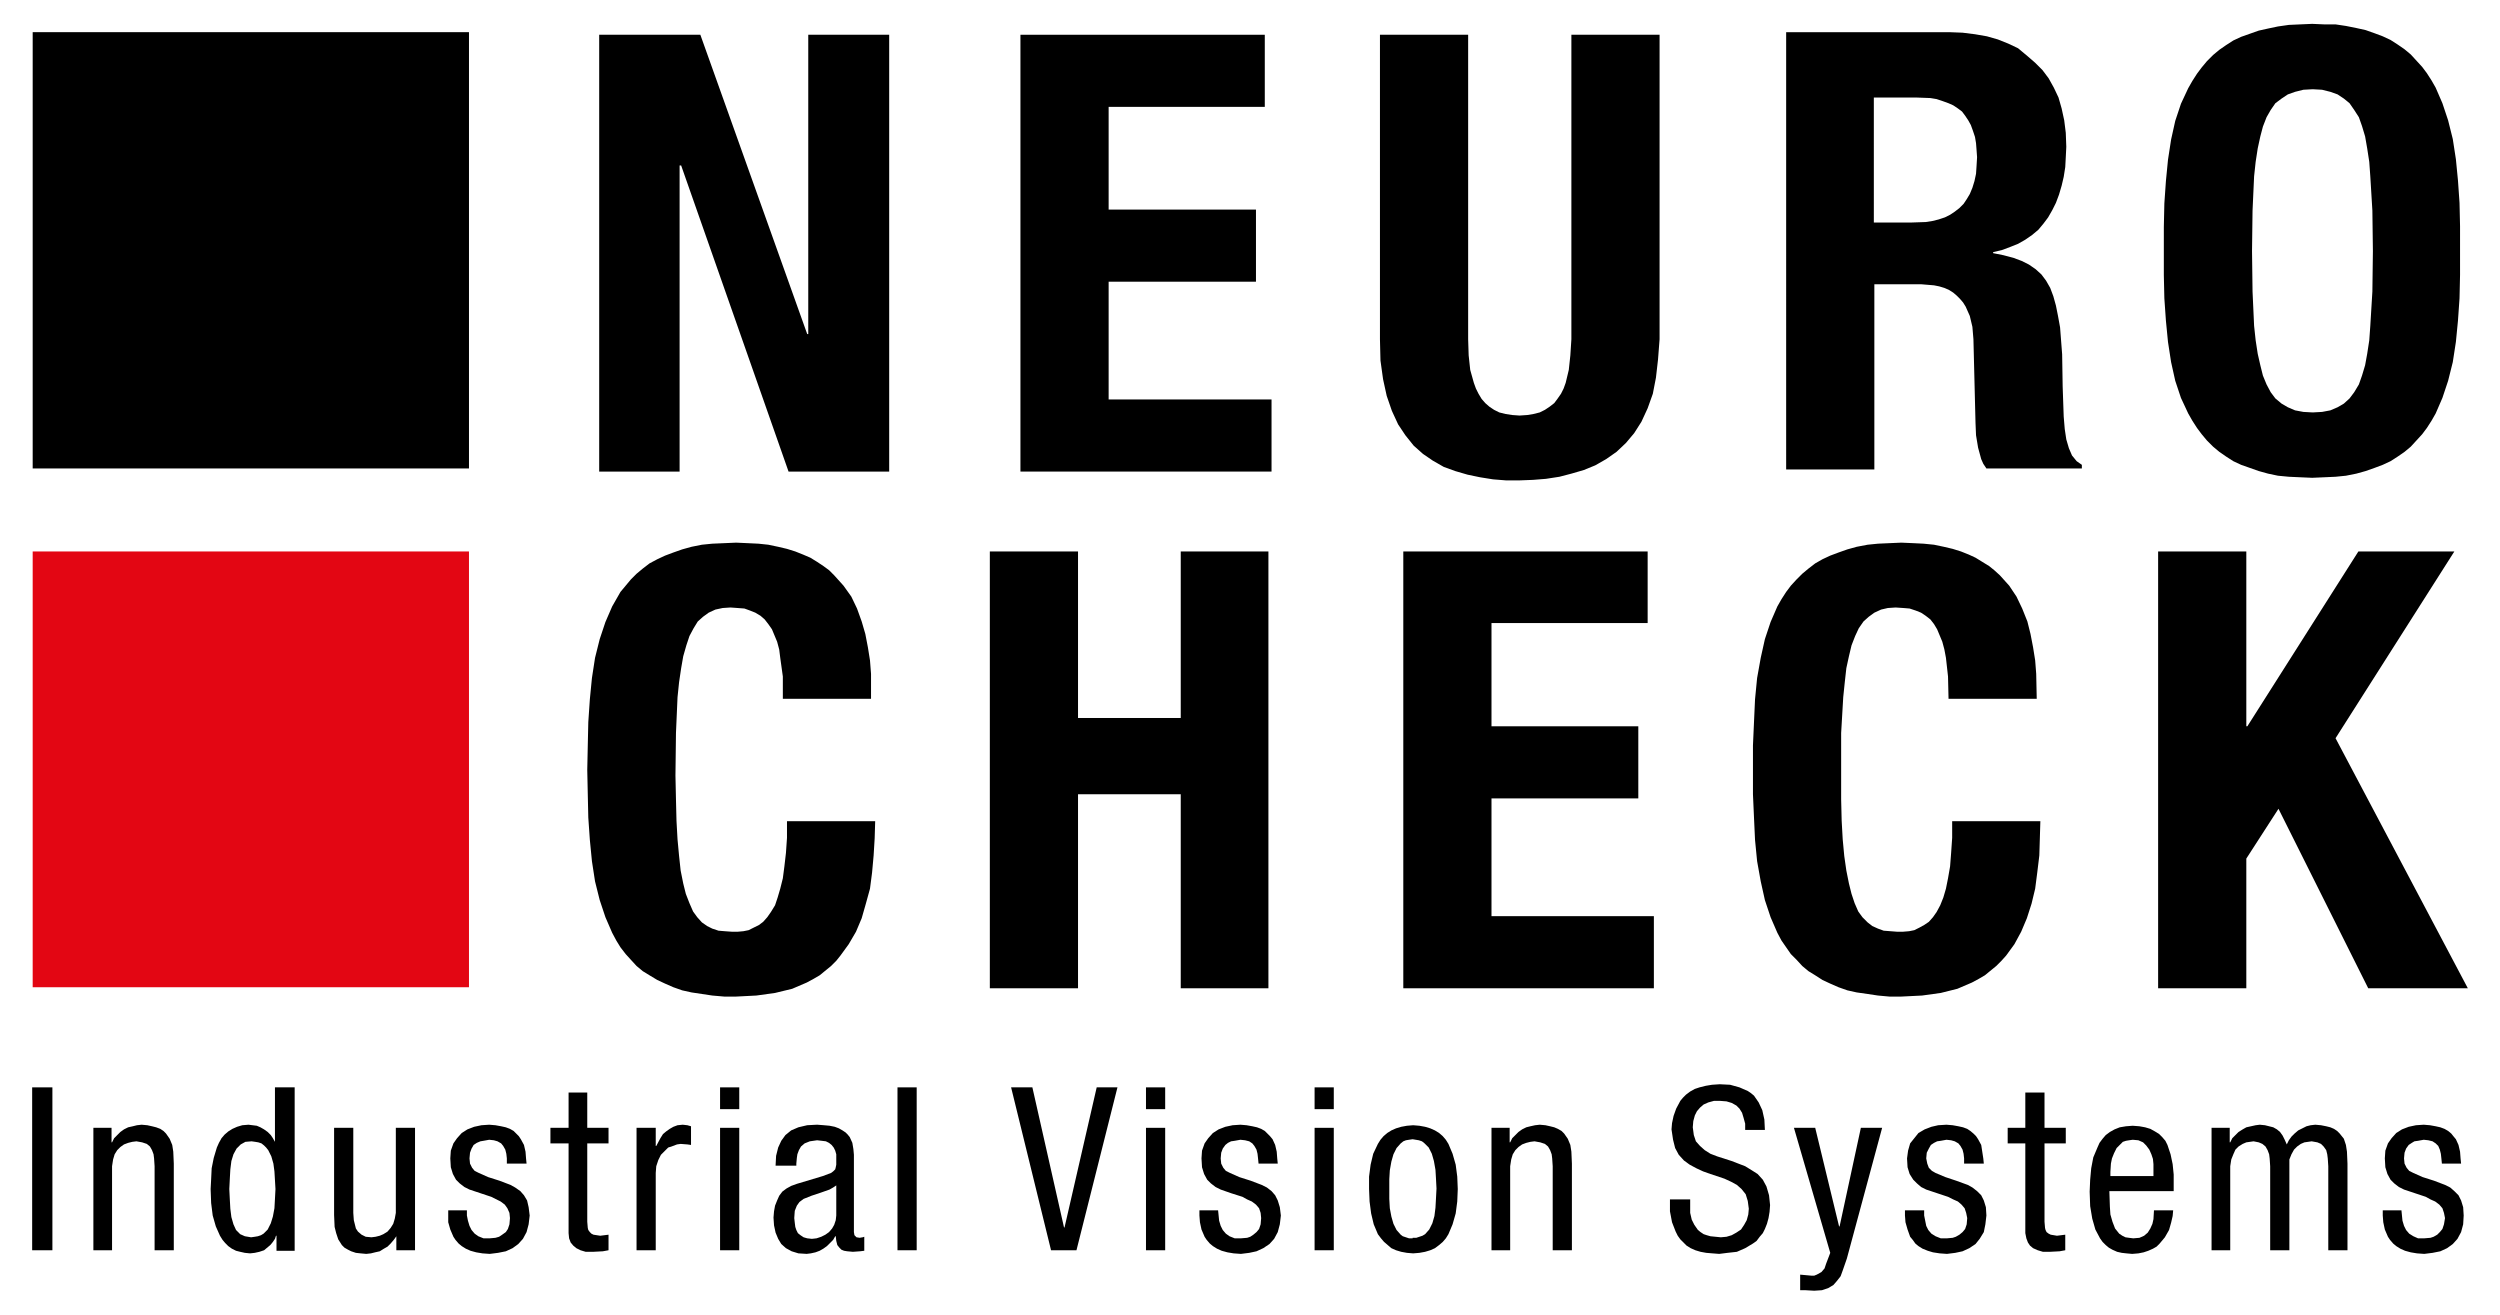
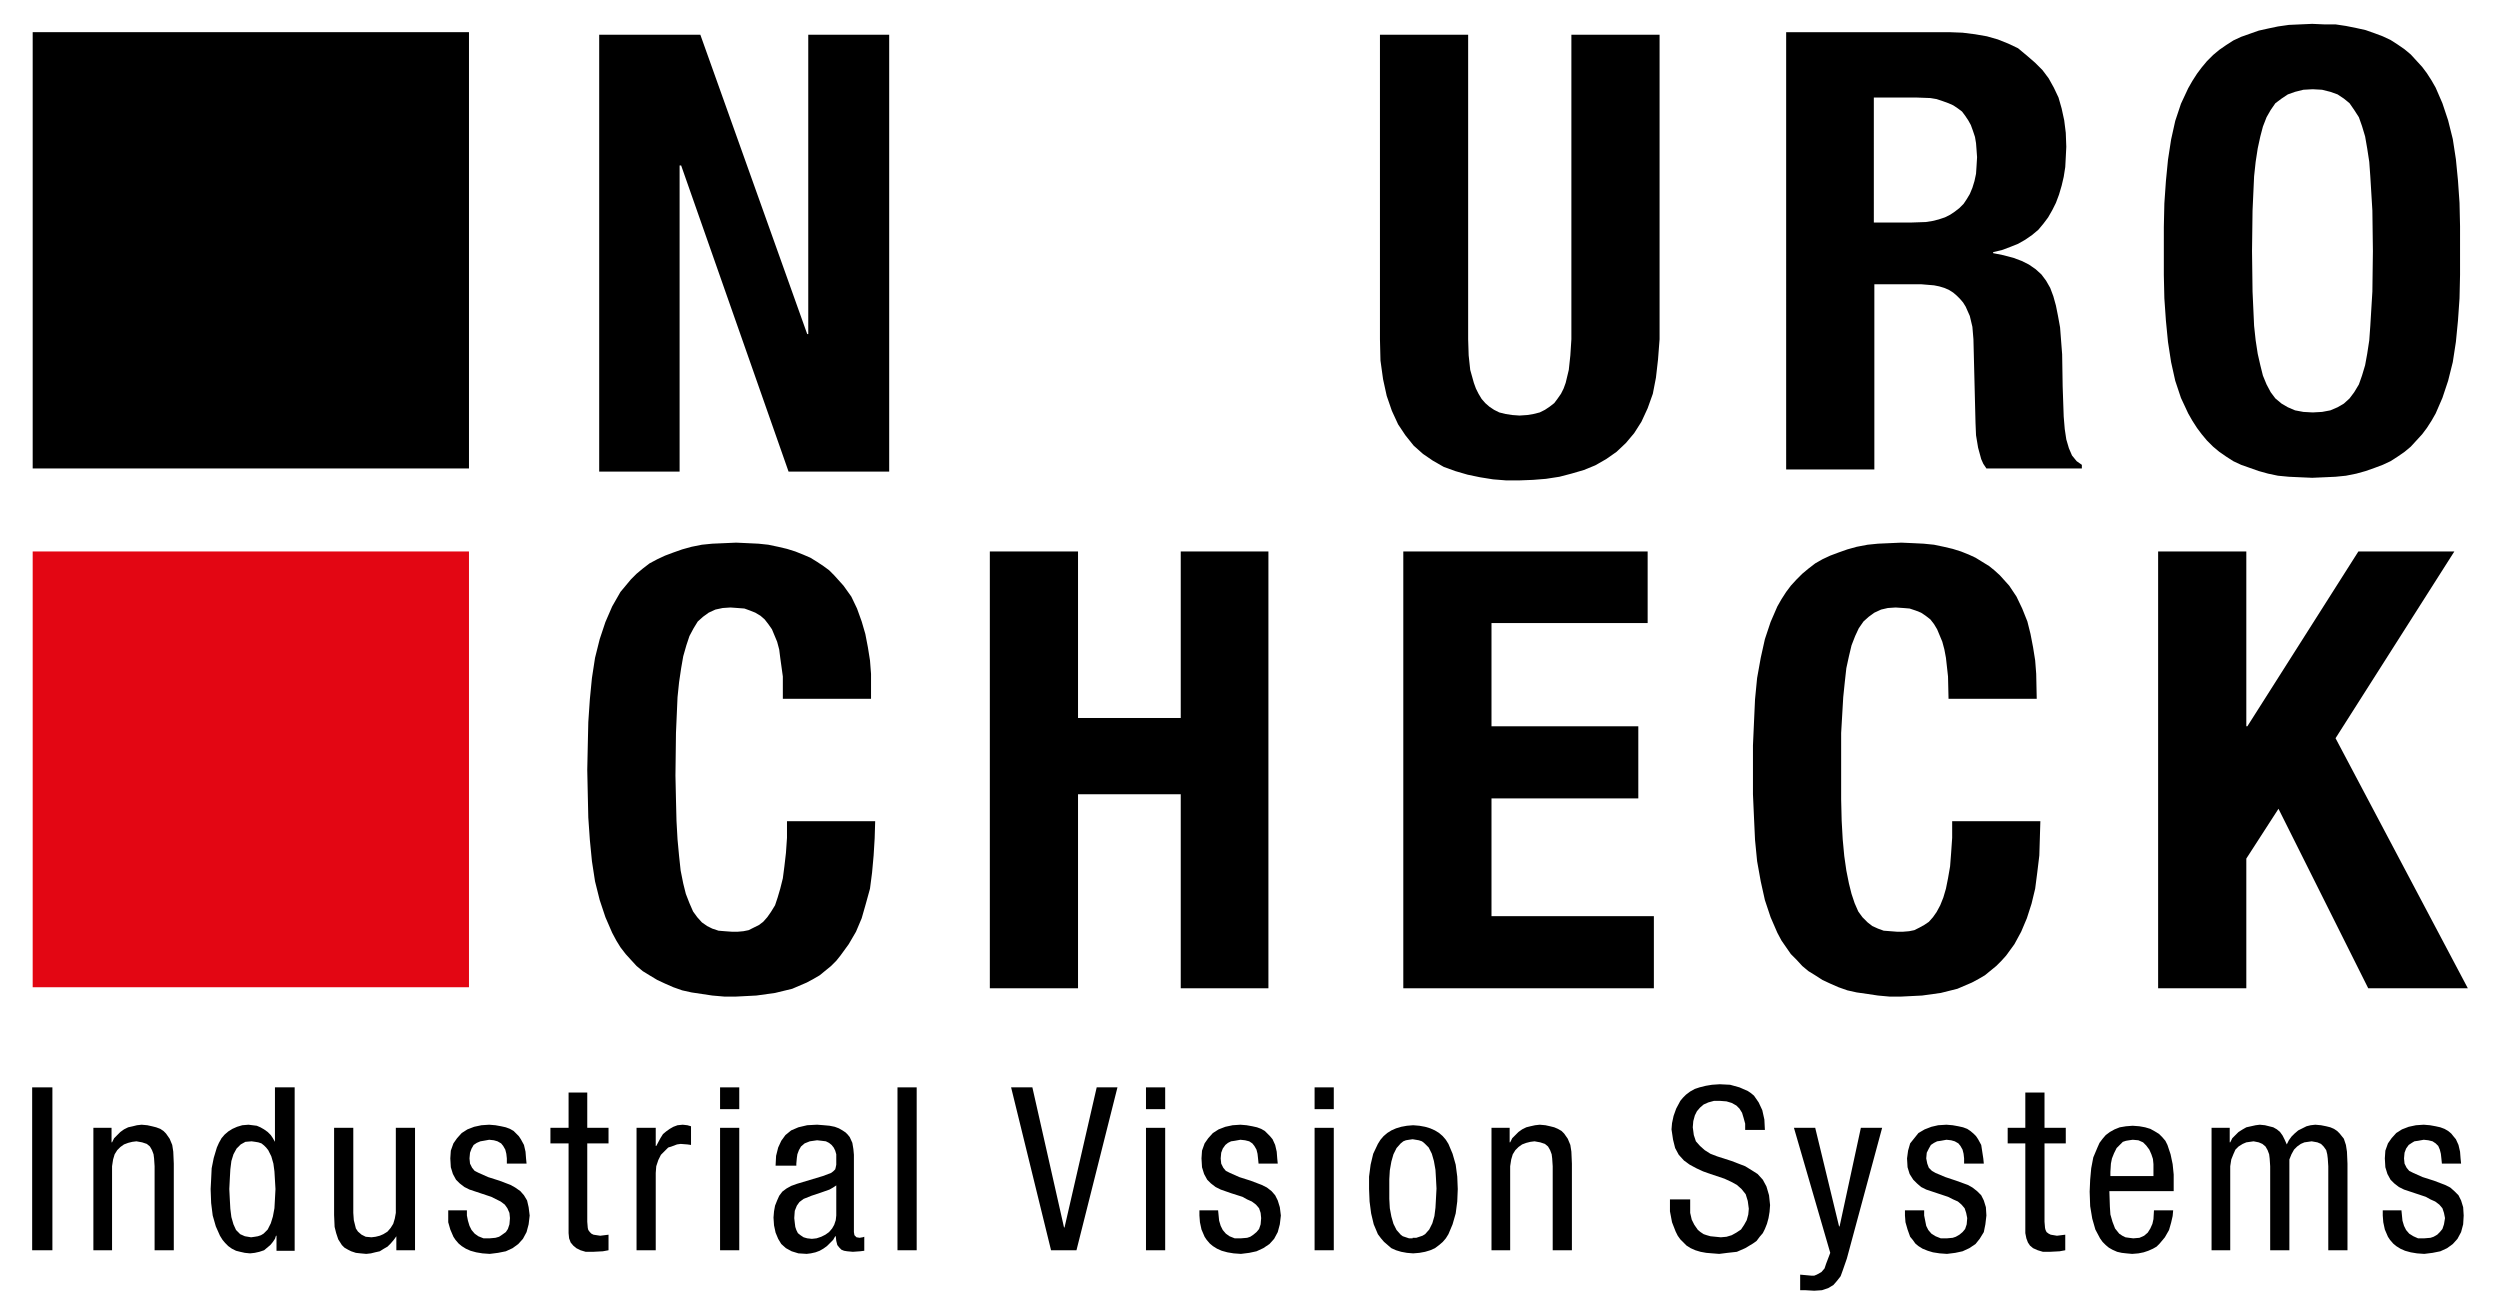
<svg xmlns="http://www.w3.org/2000/svg" version="1.1" id="Ebene_1" x="0px" y="0px" viewBox="0 0 481.9 253.4" style="enable-background:new 0 0 481.9 253.4;" xml:space="preserve">
  <style type="text/css">
	.st0{fill-rule:evenodd;clip-rule:evenodd;}
	.st1{fill-rule:evenodd;clip-rule:evenodd;fill:#E30613;}
</style>
  <g>
    <polygon id="XMLID_76_" class="st0" points="6.2,241 10.1,241 10.1,209.6 6.2,209.6 6.2,241  " />
    <polygon id="XMLID_74_" class="st0" points="18,241 21.6,241 21.6,224.8 21.8,223.5 22.1,222.5 22.6,221.7 23.2,221.1 23.9,220.6    24.7,220.3 25.5,220.1 26.3,220 27.4,220.2 28.3,220.5 28.9,221 29.3,221.7 29.6,222.5 29.7,223.3 29.8,224.8 29.8,241 33.5,241    33.5,224.3 33.4,222 33.2,220.7 32.7,219.5 32,218.5 31.5,218 30.9,217.6 30.1,217.3 29.3,217.1 28.4,216.9 27.3,216.8 26.4,216.9    25.6,217.1 24.7,217.3 23.9,217.7 23.2,218.2 22.6,218.8 22,219.4 21.6,220.2 21.5,220.2 21.5,217.4 18,217.4 18,241  " />
    <path class="st0" d="M44.2,229.2l0.1-2l0.1-1.8l0.2-1.6l0.4-1.3l0.6-1.1l0.8-0.8l0.9-0.5l1.2-0.1l0.7,0.1l0.6,0.1l0.6,0.2l0.5,0.4   l0.4,0.4l0.4,0.5l0.6,1.2l0.4,1.4l0.2,1.5l0.1,1.7l0.1,1.7l-0.1,1.9l-0.1,1.8l-0.3,1.6l-0.4,1.3l-0.6,1.2l-0.4,0.4l-0.4,0.4   l-0.5,0.3l-0.6,0.2l-0.6,0.1l-0.7,0.1l-1.2-0.2l-0.9-0.4l-0.8-0.8L45,236l-0.4-1.4l-0.2-1.6l-0.1-1.8L44.2,229.2L44.2,229.2   L44.2,229.2z M56.7,209.6H53v10.5H53l-0.4-0.7l-0.4-0.6l-0.6-0.6l-0.7-0.5l-0.7-0.4l-0.7-0.3l-0.8-0.1l-0.8-0.1l-1.2,0.1l-1,0.3   l-0.9,0.4l-0.8,0.5l-0.7,0.6l-0.6,0.7l-0.5,0.9l-0.4,0.9l-0.6,2l-0.4,2l-0.1,2.1l-0.1,1.9l0.1,2.7l0.3,2.4l0.6,2.1l0.8,1.8l0.5,0.8   l0.5,0.6l0.6,0.6l0.7,0.5l0.8,0.4l0.8,0.2l0.9,0.2l1,0.1l0.9-0.1l0.9-0.2l0.9-0.3l0.6-0.5l0.6-0.5l0.5-0.6l0.4-0.6l0.2-0.6h0.1v2.9   h3.5V209.6L56.7,209.6z" />
    <polygon id="XMLID_69_" class="st0" points="80,217.4 76.3,217.4 76.3,233.8 76.1,234.9 75.8,235.9 75.3,236.7 74.7,237.4    73.9,237.9 73.2,238.2 72.4,238.4 71.6,238.5 70.5,238.4 69.7,238 69,237.4 68.6,236.8 68.4,236 68.2,235.2 68.1,233.8 68.1,217.4    64.4,217.4 64.4,234.2 64.5,236.5 64.8,237.7 65.2,238.9 65.9,240 66.4,240.5 67.1,240.9 67.7,241.2 68.6,241.5 69.5,241.6    70.6,241.7 71.5,241.6 72.3,241.4 73.2,241.2 74,240.7 74.7,240.3 75.3,239.7 75.9,239 76.4,238.3 76.4,238.3 76.4,241 80,241    80,217.4  " />
    <polygon id="XMLID_68_" class="st0" points="101.5,224.3 101.4,223.3 101.3,222 101,220.7 100.4,219.6 100,219 99.5,218.5 99,218    98.3,217.6 97.5,217.3 96.6,217.1 95.5,216.9 94.3,216.8 92.8,216.9 91.4,217.2 90.1,217.7 89,218.4 88.1,219.4 87.4,220.4    86.9,221.8 86.8,223.3 86.9,225 87.3,226.3 87.9,227.4 88.6,228.1 89.5,228.8 90.5,229.3 92.6,230 94.7,230.7 95.7,231.2    96.5,231.6 97.3,232.2 97.8,232.9 98.2,233.8 98.3,234.8 98.2,236 97.9,236.9 97.5,237.5 96.8,238 96.2,238.4 95.5,238.6    94.4,238.7 93.2,238.7 92.2,238.3 91.5,237.8 90.9,237.1 90.5,236.3 90.2,235.3 90,234.3 90,233.3 86.4,233.3 86.4,234.3    86.4,235.6 86.8,237 87.4,238.4 87.8,239 88.4,239.7 89,240.2 89.8,240.7 90.7,241.1 91.8,241.4 93,241.6 94.4,241.7 96,241.5    97.5,241.2 98.8,240.6 99.9,239.8 100.8,238.8 101.5,237.5 101.9,236 102.1,234.3 101.9,232.7 101.6,231.4 101,230.4 100.3,229.6    99.3,228.9 98.4,228.4 96.3,227.6 94.1,226.9 92.3,226.1 91.5,225.7 91,225.1 90.6,224.3 90.5,223.3 90.6,222.2 90.9,221.4    91.3,220.7 91.9,220.3 92.6,220 93.2,219.9 94.3,219.7 95.2,219.8 95.9,220 96.6,220.4 97,220.9 97.4,221.6 97.6,222.4 97.7,223.3    97.7,224.3 101.5,224.3  " />
    <polygon id="XMLID_67_" class="st0" points="109.6,217.4 106.1,217.4 106.1,220.4 109.6,220.4 109.6,236.6 109.6,237.7    109.7,238.7 110,239.5 110.5,240.1 111.1,240.6 111.9,241 112.9,241.3 114.3,241.3 116.2,241.2 117.3,241 117.3,238 115.7,238.2    114.4,238 114,237.8 113.7,237.5 113.4,237.1 113.3,236.7 113.2,235.5 113.2,220.4 117.3,220.4 117.3,217.4 113.2,217.4    113.2,210.6 109.6,210.6 109.6,217.4  " />
    <polygon id="XMLID_65_" class="st0" points="122.7,241 126.4,241 126.4,226.1 126.5,224.8 126.9,223.6 127.4,222.6 128.1,221.9    128.8,221.2 129.7,220.9 130.5,220.6 131.2,220.5 132.5,220.6 133.2,220.7 133.2,217.1 132.5,216.9 131.6,216.8 130.6,216.9    129.8,217.2 129.1,217.6 128.4,218.1 127.8,218.6 127.3,219.4 126.5,220.9 126.4,220.9 126.4,217.4 122.7,217.4 122.7,241  " />
    <path class="st0" d="M138.8,241h3.7v-23.6h-3.7V241L138.8,241z M138.8,213.8h3.7v-4.2h-3.7V213.8L138.8,213.8z" />
    <path class="st0" d="M153.5,224.5v-0.2l0.1-1.1l0.1-0.7l0.3-0.8l0.4-0.7l0.7-0.6l1-0.4l1.4-0.2l0.9,0.1l0.8,0.1l0.6,0.3l0.5,0.4   l0.4,0.5l0.3,0.6l0.2,0.7v0.8v1.2l-0.1,0.5l-0.1,0.4l-0.4,0.4l-0.4,0.3l-1.6,0.6l-5,1.5l-1.1,0.4l-0.9,0.5l-0.8,0.6l-0.6,0.8   l-0.4,0.9l-0.4,1l-0.2,1.1l-0.1,1.2l0.1,1.5l0.3,1.4l0.5,1.2l0.6,1l0.9,0.8l1.1,0.6l1.3,0.4l1.6,0.1l0.8-0.1l0.9-0.2l0.8-0.3   l0.7-0.4l0.7-0.5l0.6-0.6l0.6-0.6l0.4-0.7h0.1l0.1,0.9l0.2,0.8l0.4,0.5l0.4,0.4l0.5,0.2l0.6,0.1l1.1,0.1l1.4-0.1l0.8-0.1v-2.7   l-0.3,0.1l-0.6,0.1l-0.6-0.1l-0.4-0.4l-0.1-0.6v-0.7v-13.2v-1l-0.1-1.1l-0.2-1.2l-0.5-1.1l-0.4-0.5l-0.4-0.4l-0.6-0.4l-0.7-0.4   l-0.8-0.3l-1-0.2l-1.1-0.1l-1.3-0.1l-1.9,0.1l-1.7,0.4l-1.4,0.6l-1.1,0.9l-0.8,1.1l-0.6,1.3l-0.4,1.6l-0.1,1.9H153.5L153.5,224.5z    M161.2,234.3l-0.1,0.9l-0.3,0.9l-0.4,0.7l-0.6,0.7l-0.7,0.5l-0.8,0.4l-0.9,0.3l-0.9,0.1l-0.9-0.1l-0.7-0.2l-0.6-0.4l-0.5-0.4   l-0.3-0.6l-0.2-0.6l-0.1-0.8l-0.1-0.9l0.1-1.4l0.4-1l0.5-0.7l0.8-0.6l1.5-0.6l1.8-0.6l1.7-0.6l0.7-0.4l0.6-0.4V234.3L161.2,234.3z" />
    <polygon id="XMLID_57_" class="st0" points="173,241 176.7,241 176.7,209.6 173,209.6 173,241  " />
    <polygon id="XMLID_55_" class="st0" points="202.6,241 207.5,241 215.4,209.6 211.4,209.6 205.2,236.6 205.1,236.6 199,209.6    194.9,209.6 202.6,241  " />
    <path class="st0" d="M220.9,241h3.7v-23.6h-3.7V241L220.9,241z M220.9,213.8h3.7v-4.2h-3.7V213.8L220.9,213.8z" />
    <polygon id="XMLID_50_" class="st0" points="246.3,224.3 246.2,223.3 246.1,222 245.8,220.7 245.3,219.6 244.8,219 244.3,218.5    243.8,218 243.1,217.6 242.3,217.3 241.4,217.1 240.3,216.9 239.1,216.8 237.6,216.9 236.2,217.2 234.9,217.7 233.8,218.4    232.9,219.4 232.2,220.4 231.7,221.8 231.6,223.3 231.7,225 232.1,226.3 232.7,227.4 233.4,228.1 234.3,228.8 235.3,229.3    237.3,230 239.5,230.7 240.4,231.2 241.3,231.6 242.1,232.2 242.7,232.9 243,233.8 243.1,234.8 243,236 242.7,236.9 242.2,237.5    241.6,238 241,238.4 240.4,238.6 239.2,238.7 238,238.7 237,238.3 236.3,237.8 235.7,237.1 235.3,236.3 235,235.3 234.9,234.3    234.8,233.3 231.2,233.3 231.2,234.3 231.3,235.6 231.6,237 232.2,238.4 232.6,239 233.2,239.7 233.8,240.2 234.6,240.7    235.5,241.1 236.6,241.4 237.8,241.6 239.2,241.7 240.8,241.5 242.2,241.2 243.5,240.6 244.7,239.8 245.6,238.8 246.3,237.5    246.7,236 246.9,234.3 246.7,232.7 246.3,231.4 245.8,230.4 245.1,229.6 244.2,228.9 243.2,228.4 241.1,227.6 238.9,226.9    237.1,226.1 236.3,225.7 235.8,225.1 235.4,224.3 235.3,223.3 235.4,222.2 235.7,221.4 236.2,220.7 236.7,220.3 237.3,220    238,219.9 239.1,219.7 240,219.8 240.8,220 241.4,220.4 241.8,220.9 242.2,221.6 242.4,222.4 242.5,223.3 242.6,224.3 246.3,224.3     " />
    <path class="st0" d="M253.4,241h3.7v-23.6h-3.7V241L253.4,241z M253.4,213.8h3.7v-4.2h-3.7V213.8L253.4,213.8z" />
    <path class="st0" d="M263.9,229.2l0.1,2.4l0.3,2.3l0.5,2.1l0.8,1.9l0.6,0.8l0.6,0.7l0.7,0.6l0.7,0.6l0.9,0.4l1,0.3l1.1,0.2l1.2,0.1   l1.2-0.1l1.1-0.2l1-0.3l0.9-0.4l0.8-0.6l0.7-0.6l0.6-0.7l0.5-0.8l0.8-1.9l0.6-2.1l0.3-2.3l0.1-2.4l-0.1-2.4l-0.3-2.3l-0.6-2.1   l-0.8-1.9l-0.5-0.8l-0.6-0.7l-0.7-0.6l-0.8-0.5l-0.9-0.4l-1-0.3l-1.1-0.2l-1.2-0.1l-1.2,0.1l-1.1,0.2l-1,0.3l-0.9,0.4l-0.8,0.5   l-0.7,0.6l-0.6,0.7l-0.5,0.8l-0.9,1.9l-0.5,2.1l-0.3,2.3L263.9,229.2L263.9,229.2L263.9,229.2z M272.3,238.7h-0.7l-0.6-0.2   l-0.6-0.2L270,238l-0.8-0.9l-0.6-1.2l-0.4-1.4l-0.3-1.6l-0.1-1.8v-1.9v-1.9l0.1-1.7l0.3-1.7l0.4-1.4l0.6-1.2l0.8-0.9l0.5-0.4   l0.5-0.2l0.6-0.1l0.7-0.1l0.6,0.1l0.6,0.1l0.6,0.2l0.5,0.4l0.4,0.4l0.4,0.4l0.6,1.2l0.4,1.4l0.3,1.7l0.1,1.7l0.1,1.9l-0.1,1.9   l-0.1,1.8l-0.2,1.6l-0.4,1.4l-0.6,1.2l-0.8,0.9l-0.5,0.3l-0.6,0.2l-0.6,0.2H272.3L272.3,238.7L272.3,238.7z" />
    <polygon id="XMLID_42_" class="st0" points="287.5,241 291.1,241 291.1,224.8 291.3,223.5 291.6,222.5 292.1,221.7 292.7,221.1    293.4,220.6 294.2,220.3 295,220.1 295.8,220 296.9,220.2 297.8,220.5 298.4,221 298.8,221.7 299.1,222.5 299.2,223.3 299.3,224.8    299.3,241 303,241 303,224.3 302.9,222 302.7,220.7 302.2,219.5 301.5,218.5 301,218 300.3,217.6 299.6,217.3 298.8,217.1    297.9,216.9 296.8,216.8 295.9,216.9 295,217.1 294.2,217.3 293.4,217.7 292.7,218.2 292.1,218.8 291.5,219.4 291.1,220.2    291,220.2 291,217.4 287.5,217.4 287.5,241  " />
    <polygon id="XMLID_41_" class="st0" points="340.2,217.8 340.1,215.8 339.7,214 339,212.5 338.1,211.2 337.5,210.7 336.9,210.3    335.3,209.6 333.5,209.1 331.5,209 330,209.1 328.8,209.3 327.6,209.6 326.7,209.9 325.8,210.4 325,211 324.4,211.6 323.9,212.2    323.1,213.7 322.6,215.1 322.3,216.5 322.2,217.7 322.5,219.7 322.9,221.3 323.6,222.6 324.6,223.7 325.7,224.5 327,225.2    328.3,225.8 329.7,226.3 332.4,227.2 333.7,227.8 334.8,228.4 335.7,229.2 336.5,230.2 336.9,231.5 337.1,233 337,234.1    336.7,235.2 336.2,236.1 335.6,237 334.7,237.6 333.8,238.1 332.8,238.4 331.7,238.5 329.7,238.3 329,238.1 328.4,237.9    327.8,237.5 327.3,237.1 326.6,236.1 326.1,235.1 325.8,233.8 325.8,232.5 325.8,231.2 321.9,231.2 321.9,233.5 322.3,235.6    323,237.4 323.4,238.2 323.9,238.9 324.5,239.5 325.1,240.1 325.9,240.6 326.8,241 327.8,241.3 328.9,241.5 330.1,241.6    331.4,241.7 333,241.5 334.8,241.3 336.4,240.6 337.9,239.7 338.6,239.2 339.2,238.4 339.8,237.7 340.2,236.9 340.6,235.9    340.9,234.8 341.1,233.6 341.2,232.3 341,230.4 340.5,228.7 339.8,227.4 338.8,226.3 337.7,225.6 336.4,224.8 335.1,224.3    333.8,223.8 331,222.9 329.7,222.4 328.6,221.7 327.7,220.9 326.9,220 326.5,218.8 326.3,217.3 326.4,216.1 326.7,215 327.1,214.2    327.7,213.5 328.4,212.9 329.3,212.5 330.4,212.2 331.5,212.2 332.8,212.3 333.8,212.6 334.7,213.1 335.3,213.7 335.8,214.5    336.1,215.5 336.4,216.6 336.4,217.8 340.2,217.8  " />
    <polygon id="XMLID_39_" class="st0" points="352.8,241.5 352,243.6 351.7,244.5 351.1,245.2 350.2,245.7 349.7,245.9 349.2,245.9    347,245.7 347,248.7 348,248.7 349.7,248.8 351.2,248.7 352.4,248.3 353.4,247.7 354.1,246.9 354.8,246 355.2,244.9 356,242.6    362.8,217.4 358.7,217.4 354.6,236.4 354.5,236.4 349.9,217.4 345.8,217.4 352.8,241.5  " />
    <polygon id="XMLID_38_" class="st0" points="382.4,224.3 382.3,223.3 382.1,222 381.9,220.7 381.3,219.6 380.9,219 380.4,218.5    379.8,218 379.2,217.6 378.4,217.3 377.5,217.1 376.4,216.9 375.2,216.8 373.6,216.9 372.3,217.2 371,217.7 369.8,218.4 369,219.4    368.2,220.4 367.8,221.8 367.6,223.3 367.7,225 368.1,226.3 368.8,227.4 369.5,228.1 370.3,228.8 371.3,229.3 373.4,230    375.5,230.7 376.5,231.2 377.4,231.6 378.1,232.2 378.7,232.9 379,233.8 379.2,234.8 379.1,236 378.8,236.9 378.3,237.5 377.7,238    377,238.4 376.4,238.6 375.3,238.7 374.1,238.7 373.1,238.3 372.3,237.8 371.7,237.1 371.3,236.3 371.1,235.3 370.9,234.3    370.9,233.3 367.2,233.3 367.2,234.3 367.3,235.6 367.7,237 368.2,238.4 368.7,239 369.2,239.7 369.8,240.2 370.6,240.7    371.6,241.1 372.6,241.4 373.9,241.6 375.3,241.7 376.9,241.5 378.3,241.2 379.6,240.6 380.8,239.8 381.6,238.8 382.4,237.5    382.7,236 382.9,234.3 382.8,232.7 382.4,231.4 381.9,230.4 381.1,229.6 380.2,228.9 379.3,228.4 377.1,227.6 375,226.9    373.1,226.1 372.4,225.7 371.8,225.1 371.5,224.3 371.3,223.3 371.4,222.2 371.8,221.4 372.2,220.7 372.8,220.3 373.4,220    374.1,219.9 375.2,219.7 376.1,219.8 376.8,220 377.5,220.4 377.9,220.9 378.3,221.6 378.5,222.4 378.6,223.3 378.6,224.3    382.4,224.3  " />
    <polygon id="XMLID_36_" class="st0" points="390.4,217.4 387,217.4 387,220.4 390.4,220.4 390.4,236.6 390.4,237.7 390.6,238.7    390.9,239.5 391.3,240.1 391.9,240.6 392.8,241 393.8,241.3 395.1,241.3 397,241.2 398.1,241 398.1,238 396.5,238.2 395.3,238    394.9,237.8 394.5,237.5 394.3,237.1 394.2,236.7 394.1,235.5 394.1,220.4 398.2,220.4 398.2,217.4 394.1,217.4 394.1,210.6    390.4,210.6 390.4,217.4  " />
    <path class="st0" d="M406.8,226.8v-0.9l0.1-1.6l0.2-1l0.4-1l0.5-1l0.8-0.8l0.4-0.4l0.6-0.2l0.6-0.1l0.7-0.1l1.1,0.1l0.9,0.4   l0.6,0.6l0.6,0.8l0.4,0.9l0.3,0.9l0.1,1v1v1.3H406.8L406.8,226.8z M419,229.7v-1.4v-1.9l-0.2-2l-0.4-1.9l-0.6-1.8l-0.4-0.8   l-0.6-0.7l-0.6-0.6l-0.8-0.5l-0.9-0.5l-1-0.3l-1.1-0.2l-1.3-0.1l-1.3,0.1l-1.2,0.2l-1,0.4l-0.9,0.5l-0.8,0.6l-0.6,0.7l-0.6,0.8   l-0.4,0.9l-0.8,1.9l-0.4,2.1l-0.2,2.2l-0.1,2.3l0.1,2.8l0.4,2.4l0.6,2.1l0.9,1.7l0.5,0.7l0.6,0.6l0.6,0.5l0.7,0.4l0.9,0.4l0.9,0.2   l0.9,0.1l1.1,0.1l1.2-0.1l1-0.2l0.9-0.3l0.9-0.4l0.7-0.4l0.6-0.6l1-1.2l0.8-1.4l0.4-1.4l0.3-1.3l0.1-1.1h-3.7l-0.1,1.7l-0.2,0.9   l-0.4,0.9l-0.5,0.8l-0.7,0.6l-0.9,0.4l-1.2,0.1l-0.8-0.1l-0.7-0.1l-0.6-0.3l-0.6-0.4l-0.4-0.5l-0.4-0.5l-0.5-1.3l-0.4-1.4l-0.1-1.5   l-0.1-3H419L419,229.7z" />
    <polygon id="XMLID_30_" class="st0" points="426.3,241 429.9,241 429.9,224.8 430.1,223.5 430.5,222.5 430.9,221.6 431.5,221    432.3,220.5 433,220.2 433.7,220.1 434.4,220 435.4,220.2 436.1,220.5 436.7,221 437.1,221.7 437.4,222.5 437.5,223.3 437.6,224.8    437.6,241 441.3,241 441.3,224.8 441.3,223.5 441.7,222.5 442.2,221.6 442.8,221 443.5,220.5 444.2,220.2 444.9,220.1 445.6,220    446.7,220.2 447.4,220.5 447.9,221 448.4,221.7 448.6,222.5 448.7,223.3 448.8,224.8 448.8,241 452.5,241 452.5,224.3 452.4,222    452.2,220.7 451.8,219.5 451,218.5 450.5,218 449.9,217.6 449.2,217.3 448.4,217.1 447.4,216.9 446.3,216.8 445.4,216.9    444.6,217.1 443.8,217.5 443,217.9 442.3,218.5 441.7,219.1 441.2,219.8 440.8,220.6 440.4,219.7 440,218.9 439.5,218.2    438.9,217.7 438.2,217.3 437.4,217.1 436.6,216.9 435.6,216.8 434.8,216.9 433.9,217.1 433,217.3 432.3,217.7 431.5,218.2    430.9,218.8 430.3,219.4 429.9,220.2 429.8,220.2 429.8,217.4 426.3,217.4 426.3,241  " />
    <polygon id="XMLID_29_" class="st0" points="474.4,224.3 474.3,223.3 474.2,222 473.9,220.7 473.4,219.6 472.9,219 472.5,218.5    471.9,218 471.2,217.6 470.4,217.3 469.5,217.1 468.4,216.9 467.2,216.8 465.7,216.9 464.3,217.2 463,217.7 461.9,218.4 461,219.4    460.3,220.4 459.8,221.8 459.7,223.3 459.8,225 460.2,226.3 460.8,227.4 461.5,228.1 462.4,228.8 463.4,229.3 465.5,230    467.6,230.7 468.5,231.2 469.4,231.6 470.2,232.2 470.8,232.9 471.1,233.8 471.3,234.8 471.1,236 470.8,236.9 470.3,237.5    469.8,238 469.1,238.4 468.5,238.6 467.3,238.7 466.1,238.7 465.2,238.3 464.4,237.8 463.8,237.1 463.4,236.3 463.1,235.3    463,234.3 462.9,233.3 459.3,233.3 459.3,234.3 459.4,235.6 459.7,237 460.3,238.4 460.7,239 461.3,239.7 461.9,240.2 462.7,240.7    463.6,241.1 464.7,241.4 465.9,241.6 467.3,241.7 468.9,241.5 470.4,241.2 471.7,240.6 472.8,239.8 473.7,238.8 474.4,237.5    474.8,236 474.9,234.3 474.8,232.7 474.4,231.4 473.9,230.4 473.1,229.6 472.3,228.9 471.3,228.4 469.2,227.6 467,226.9    465.2,226.1 464.4,225.7 463.9,225.1 463.5,224.3 463.4,223.3 463.5,222.2 463.8,221.4 464.3,220.7 464.9,220.3 465.4,220    466.1,219.9 467.2,219.7 468.1,219.8 468.9,220 469.5,220.4 470,220.9 470.3,221.6 470.5,222.4 470.6,223.3 470.7,224.3    474.4,224.3  " />
    <polygon id="XMLID_26_" class="st0" points="115.5,6.7 115.5,90.9 131,90.9 131,31.9 131.3,31.9 152,90.9 171.4,90.9 171.4,6.7    155.8,6.7 155.8,64.4 155.6,64.4 135,6.7 115.5,6.7  " />
-     <polygon id="XMLID_24_" class="st0" points="196.7,6.7 196.7,90.9 245.1,90.9 245.1,77 213.7,77 213.7,54.3 242.1,54.3 242.1,40.4    213.7,40.4 213.7,20.6 243.8,20.6 243.8,6.7 196.7,6.7  " />
    <polygon id="XMLID_22_" class="st0" points="266,6.7 266,65.4 266.1,69.5 266.6,73.1 267.3,76.3 268.3,79.2 269.5,81.8 270.9,83.9    272.5,85.9 274.3,87.5 276.2,88.8 278.3,90 280.5,90.8 282.9,91.5 285.3,92 287.8,92.4 290.3,92.6 292.9,92.6 295.5,92.5 298,92.3    300.6,91.9 302.9,91.3 305.3,90.6 307.5,89.7 309.6,88.5 311.6,87.1 313.4,85.4 315,83.5 316.4,81.3 317.6,78.7 318.6,75.9    319.2,72.8 319.6,69.3 319.9,65.4 319.9,6.7 302.9,6.7 302.9,65.4 302.7,68.5 302.4,71.3 301.8,73.8 301.4,74.9 300.9,75.9    300.2,76.9 299.6,77.7 298.7,78.4 297.8,79 296.8,79.5 295.6,79.8 294.4,80 292.9,80.1 291.5,80 290.2,79.8 289,79.5 288,79    287.1,78.4 286.3,77.7 285.6,76.9 285,75.9 284.5,74.9 284.1,73.8 283.4,71.3 283.1,68.5 283,65.4 283,6.7 266,6.7  " />
    <path class="st0" d="M361.3,18.8h8.1l2.7,0.1l1.2,0.2l1.2,0.4l1.1,0.4l0.9,0.4l0.9,0.6l0.8,0.6l0.6,0.8l0.6,0.9l0.5,0.9l0.4,1.1   l0.4,1.2l0.2,1.2l0.1,1.3l0.1,1.4l-0.1,1.7l-0.1,1.5l-0.3,1.4l-0.4,1.3l-0.5,1.2l-0.6,1l-0.6,0.9l-0.8,0.8l-0.9,0.7l-0.9,0.6   l-1,0.5l-1.2,0.4l-1.2,0.3l-1.3,0.2l-2.9,0.1h-7.1V18.8L361.3,18.8z M344.3,90.5h17V54.8h9.1l2.4,0.2l1,0.2l1,0.3l0.9,0.4l0.8,0.5   l0.7,0.6l0.6,0.6l0.6,0.7l0.5,0.8l0.8,1.8l0.5,2.1l0.2,2.4l0.4,16.1l0.1,2.4l0.4,2.4l0.6,2.2l0.4,0.9l0.6,0.9h18.4v-0.7l-1-0.7   l-0.9-1.1l-0.6-1.4l-0.5-1.7l-0.3-2l-0.2-2.4l-0.2-5.8l-0.1-6.2l-0.4-5.2l-0.4-2.2l-0.4-2l-0.5-1.8l-0.6-1.6l-0.8-1.4l-0.9-1.2   l-1.1-1l-1.3-0.9l-1.4-0.7l-1.6-0.6l-1.9-0.5l-2-0.4v-0.2l1.7-0.4l1.6-0.6L389,47l1.4-0.8l1.3-0.9l1.2-1l1-1.2l0.9-1.2l0.8-1.4   l0.7-1.4l0.6-1.6l0.5-1.7l0.4-1.7l0.3-1.9l0.1-1.9l0.1-2l-0.1-2.7l-0.3-2.4l-0.5-2.3l-0.6-2.1l-0.9-1.9l-1-1.8l-1.2-1.6l-1.4-1.4   l-1.5-1.3L389,9.3l-1.9-0.9l-2-0.8L383,7l-2.3-0.4l-2.4-0.3l-2.6-0.1h-31.4V90.5L344.3,90.5z" />
    <path class="st0" d="M417.1,48.4V53l0.1,4.5l0.3,4.3l0.4,4.1l0.6,3.9l0.8,3.6l1.1,3.3l1.4,3l0.8,1.4l0.9,1.4l0.9,1.2l1,1.2l1.2,1.2   l1.2,1l1.3,0.9l1.4,0.9l1.5,0.7l1.7,0.6l1.7,0.6l1.8,0.5l1.9,0.4l2.1,0.2l2.2,0.1l2.3,0.1l2.3-0.1l2.2-0.1l2-0.2l2-0.4l1.8-0.5   l1.7-0.6l1.6-0.6l1.5-0.7l1.4-0.9l1.3-0.9l1.2-1l1.1-1.2l1.1-1.2l0.9-1.2l0.9-1.4l0.8-1.4l1.3-3l1.1-3.3l0.9-3.6l0.6-3.9l0.4-4.1   l0.3-4.3l0.1-4.5v-4.7v-4.7l-0.1-4.5l-0.3-4.3l-0.4-4.1l-0.6-3.9l-0.9-3.6l-1.1-3.3l-1.3-3l-0.8-1.4l-0.9-1.4l-0.9-1.2l-1.1-1.2   l-1.1-1.2l-1.2-1l-1.3-0.9l-1.4-0.9l-1.5-0.7l-1.6-0.6l-1.7-0.6l-1.8-0.4l-2-0.4l-2-0.3L448,4.7l-2.3-0.1l-2.3,0.1l-2.2,0.1   l-2.1,0.3l-1.9,0.4l-1.8,0.4l-1.7,0.6L432,7.1l-1.5,0.7l-1.4,0.9l-1.3,0.9l-1.2,1l-1.2,1.2l-1,1.2l-0.9,1.2l-0.9,1.4l-0.8,1.4   l-1.4,3l-1.1,3.3l-0.8,3.6l-0.6,3.9l-0.4,4.1l-0.3,4.3l-0.1,4.5V48.4L417.1,48.4L417.1,48.4z M434.1,48.4l0.1-7.8l0.3-6.6l0.3-2.8   l0.4-2.6l0.5-2.3l0.5-1.9l0.7-1.8l0.8-1.4l0.9-1.3l1.2-0.9l1.2-0.8l1.4-0.5l1.6-0.4l1.8-0.1l1.8,0.1l1.6,0.4l1.4,0.5l1.2,0.8   l1.1,0.9l0.9,1.3l0.9,1.4l0.6,1.7l0.6,2l0.4,2.3l0.4,2.6l0.2,2.8l0.4,6.6l0.1,7.8l-0.1,7.8l-0.4,6.6l-0.2,2.8l-0.4,2.6l-0.4,2.2   l-0.6,2l-0.6,1.7l-0.9,1.5l-0.9,1.2l-1.1,1l-1.2,0.7l-1.4,0.6l-1.6,0.3l-1.8,0.1l-1.8-0.1l-1.6-0.3l-1.4-0.6l-1.2-0.7l-1.2-1   l-0.9-1.2l-0.8-1.5l-0.7-1.7l-0.5-2l-0.5-2.2l-0.4-2.6l-0.3-2.8l-0.3-6.6L434.1,48.4L434.1,48.4L434.1,48.4z" />
    <polygon id="XMLID_15_" class="st0" points="167.9,134.7 167.9,129.9 167.7,127.3 167.3,124.8 166.8,122.2 166.1,119.8    165.2,117.3 164.1,115 162.6,112.9 160.8,110.9 159.8,109.9 158.7,109.1 157.5,108.3 156.2,107.5 154.8,106.9 153.3,106.3    151.7,105.8 150,105.4 148.1,105 146.2,104.8 144.1,104.7 141.9,104.6 139.6,104.7 137.3,104.8 135.3,105 133.3,105.4 131.5,105.9    129.8,106.5 128.2,107.1 126.7,107.8 125.2,108.6 123.9,109.6 122.7,110.6 121.6,111.7 120.6,112.9 119.6,114.1 118.8,115.5    118,116.9 116.7,119.9 115.6,123.2 114.7,126.8 114.1,130.7 113.7,134.8 113.4,139.2 113.3,143.7 113.2,148.4 113.3,153.1    113.4,157.6 113.7,161.9 114.1,166 114.7,169.9 115.6,173.5 116.7,176.8 118,179.8 118.8,181.3 119.6,182.6 120.6,183.9 121.6,185    122.7,186.2 123.9,187.2 125.2,188 126.7,188.9 128.2,189.6 129.8,190.3 131.5,190.9 133.3,191.3 135.3,191.6 137.3,191.9    139.6,192.1 141.9,192.1 145.8,191.9 149.4,191.4 152.7,190.6 155.5,189.4 156.8,188.7 158,188 160.2,186.2 161.2,185.2 162,184.2    163.6,182 165,179.6 166.1,177 166.9,174.2 167.7,171.3 168.1,168.2 168.4,164.9 168.6,161.6 168.7,158.3 151.7,158.3 151.7,161.5    151.5,164.4 151.2,167 150.9,169.3 150.4,171.3 149.9,173 149.4,174.5 148.6,175.8 147.9,176.8 147.1,177.7 146.3,178.3    145.3,178.8 144.3,179.3 143.3,179.5 142.2,179.6 141.1,179.6 139.7,179.5 138.5,179.4 137.3,179 136.3,178.5 135.3,177.8    134.4,176.8 133.6,175.7 132.9,174.1 132.2,172.3 131.7,170.3 131.2,167.8 130.9,165 130.6,161.8 130.4,158.2 130.3,154.1    130.2,149.5 130.3,141.3 130.6,134.4 130.9,131.5 131.3,128.8 131.7,126.5 132.3,124.4 132.9,122.6 133.7,121.1 134.5,119.8    135.5,118.9 136.6,118.1 137.9,117.5 139.3,117.2 140.8,117.1 142.2,117.2 143.5,117.3 144.6,117.7 145.6,118.1 146.6,118.7    147.4,119.4 148.1,120.3 148.8,121.3 149.3,122.5 149.8,123.7 150.2,125.2 150.4,126.8 150.9,130.4 150.9,134.7 167.9,134.7  " />
    <polygon id="XMLID_13_" class="st0" points="190.8,190.5 207.8,190.5 207.8,153.1 227.6,153.1 227.6,190.5 244.5,190.5    244.5,106.3 227.6,106.3 227.6,138.4 207.8,138.4 207.8,106.3 190.8,106.3 190.8,190.5  " />
    <polygon id="XMLID_11_" class="st0" points="270.5,106.3 270.5,190.5 318.8,190.5 318.8,176.6 287.5,176.6 287.5,153.9    315.8,153.9 315.8,140 287.5,140 287.5,120.1 317.6,120.1 317.6,106.3 270.5,106.3  " />
    <polygon id="XMLID_9_" class="st0" points="392.6,134.7 392.5,129.9 392.3,127.3 391.9,124.8 391.4,122.2 390.8,119.8 389.8,117.3    388.7,115 387.3,112.9 385.5,110.9 384.4,109.9 383.4,109.1 382.1,108.3 380.8,107.5 379.5,106.9 378,106.3 376.4,105.8    374.7,105.4 372.8,105 370.8,104.8 368.8,104.7 366.5,104.6 364.2,104.7 362,104.8 360,105 357.9,105.4 356.1,105.9 354.4,106.5    352.8,107.1 351.3,107.8 349.9,108.6 348.6,109.6 347.4,110.6 346.3,111.7 345.2,112.9 344.3,114.1 343.4,115.5 342.6,116.9    341.3,119.9 340.2,123.2 339.4,126.8 338.7,130.7 338.3,134.8 338.1,139.2 337.9,143.7 337.9,148.4 337.9,153.1 338.1,157.6    338.3,161.9 338.7,166 339.4,169.9 340.2,173.5 341.3,176.8 342.6,179.8 343.4,181.3 344.3,182.6 345.2,183.9 346.3,185    347.4,186.2 348.6,187.2 349.9,188 351.3,188.9 352.8,189.6 354.4,190.3 356.1,190.9 357.9,191.3 360,191.6 362,191.9 364.2,192.1    366.5,192.1 370.5,191.9 374.1,191.4 377.3,190.6 380.1,189.4 381.4,188.7 382.6,188 384.8,186.2 385.8,185.2 386.7,184.2    388.3,182 389.6,179.6 390.7,177 391.6,174.2 392.3,171.3 392.7,168.2 393.1,164.9 393.2,161.6 393.3,158.3 376.3,158.3    376.3,161.5 376.1,164.4 375.9,167 375.5,169.3 375.1,171.3 374.6,173 374,174.5 373.3,175.8 372.6,176.8 371.8,177.7 370.9,178.3    370,178.8 369,179.3 368,179.5 366.8,179.6 365.7,179.6 364.4,179.5 363.1,179.4 362,179 360.9,178.5 360,177.8 359,176.8    358.2,175.7 357.5,174.1 356.9,172.3 356.4,170.3 355.9,167.8 355.5,165 355.2,161.8 355,158.2 354.9,154.1 354.9,149.5    354.9,141.3 355.3,134.4 355.6,131.5 355.9,128.8 356.4,126.5 356.9,124.4 357.6,122.6 358.3,121.1 359.2,119.8 360.2,118.9    361.3,118.1 362.6,117.5 363.9,117.2 365.4,117.1 366.9,117.2 368.1,117.3 369.3,117.7 370.3,118.1 371.2,118.7 372.1,119.4    372.8,120.3 373.4,121.3 373.9,122.5 374.4,123.7 374.8,125.2 375.1,126.8 375.5,130.4 375.6,134.7 392.6,134.7  " />
    <polygon id="XMLID_7_" class="st0" points="416,106.3 416,190.5 433,190.5 433,165.5 439.2,155.9 456.5,190.5 475.7,190.5    450.2,142.3 473.1,106.3 454.6,106.3 433.2,140 433,140 433,106.3 416,106.3  " />
    <polygon id="XMLID_5_" class="st0" points="6.3,6.2 90.4,6.2 90.4,90.3 6.3,90.3 6.3,6.2  " />
    <polygon id="XMLID_1_" class="st1" points="6.3,106.3 90.4,106.3 90.4,190.3 6.3,190.3 6.3,106.3  " />
  </g>
</svg>